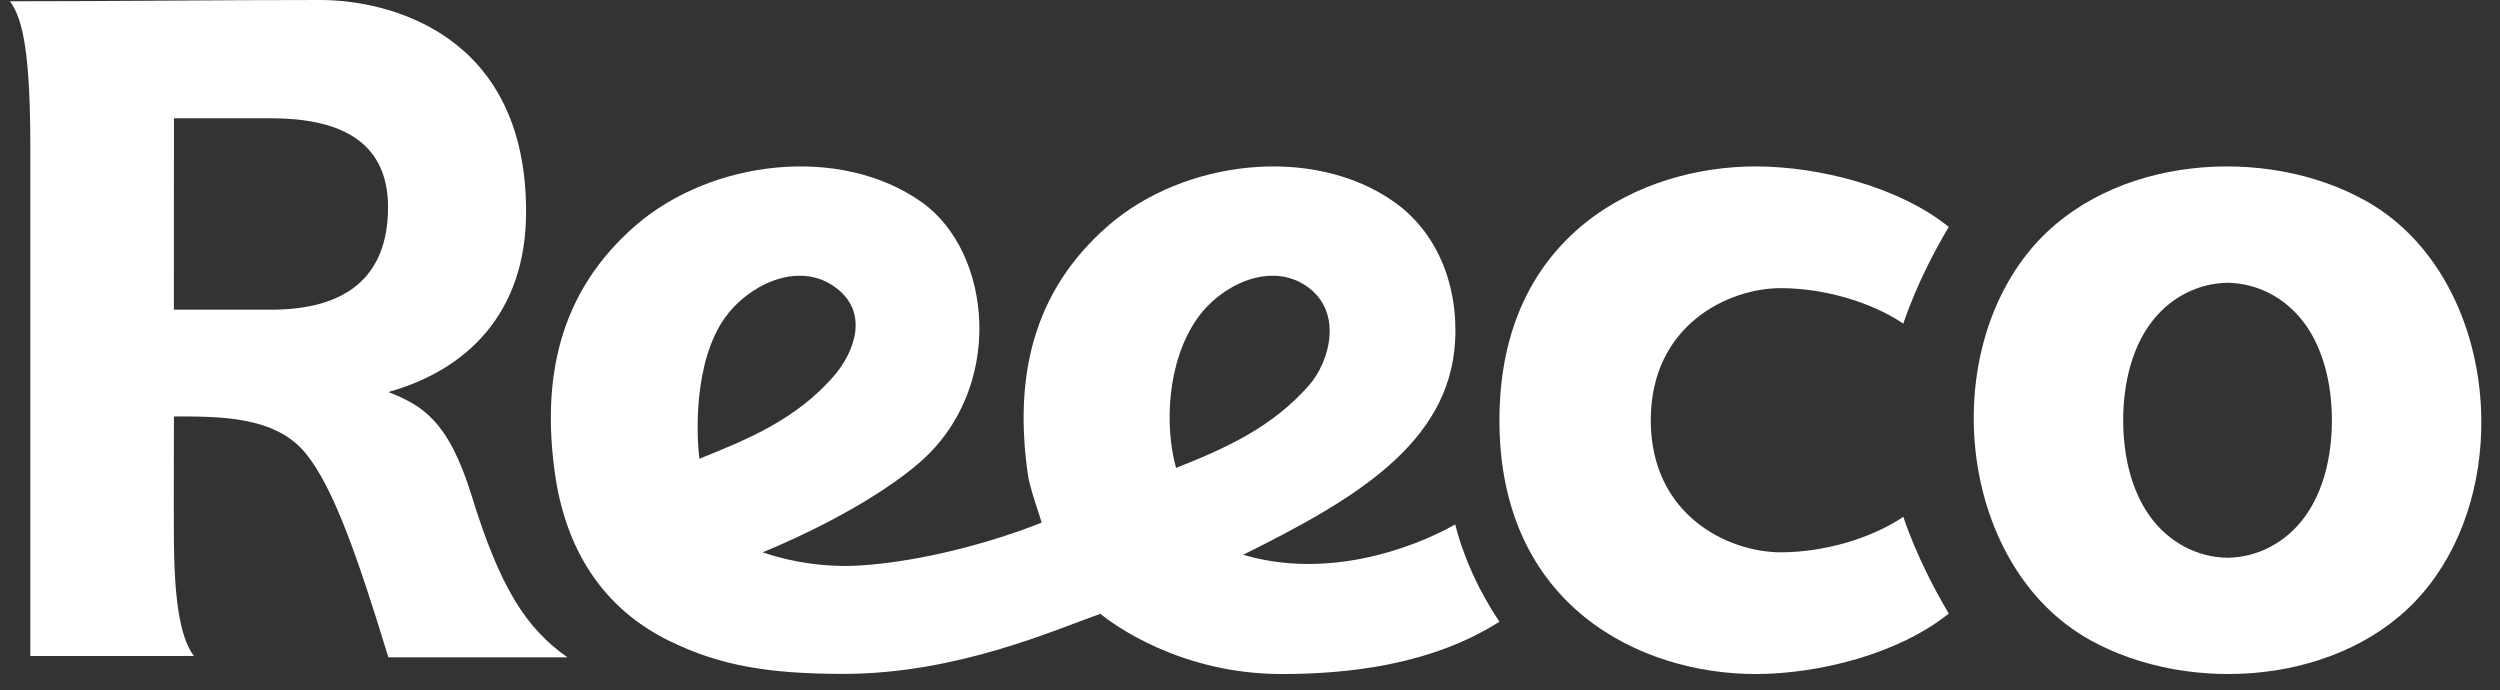
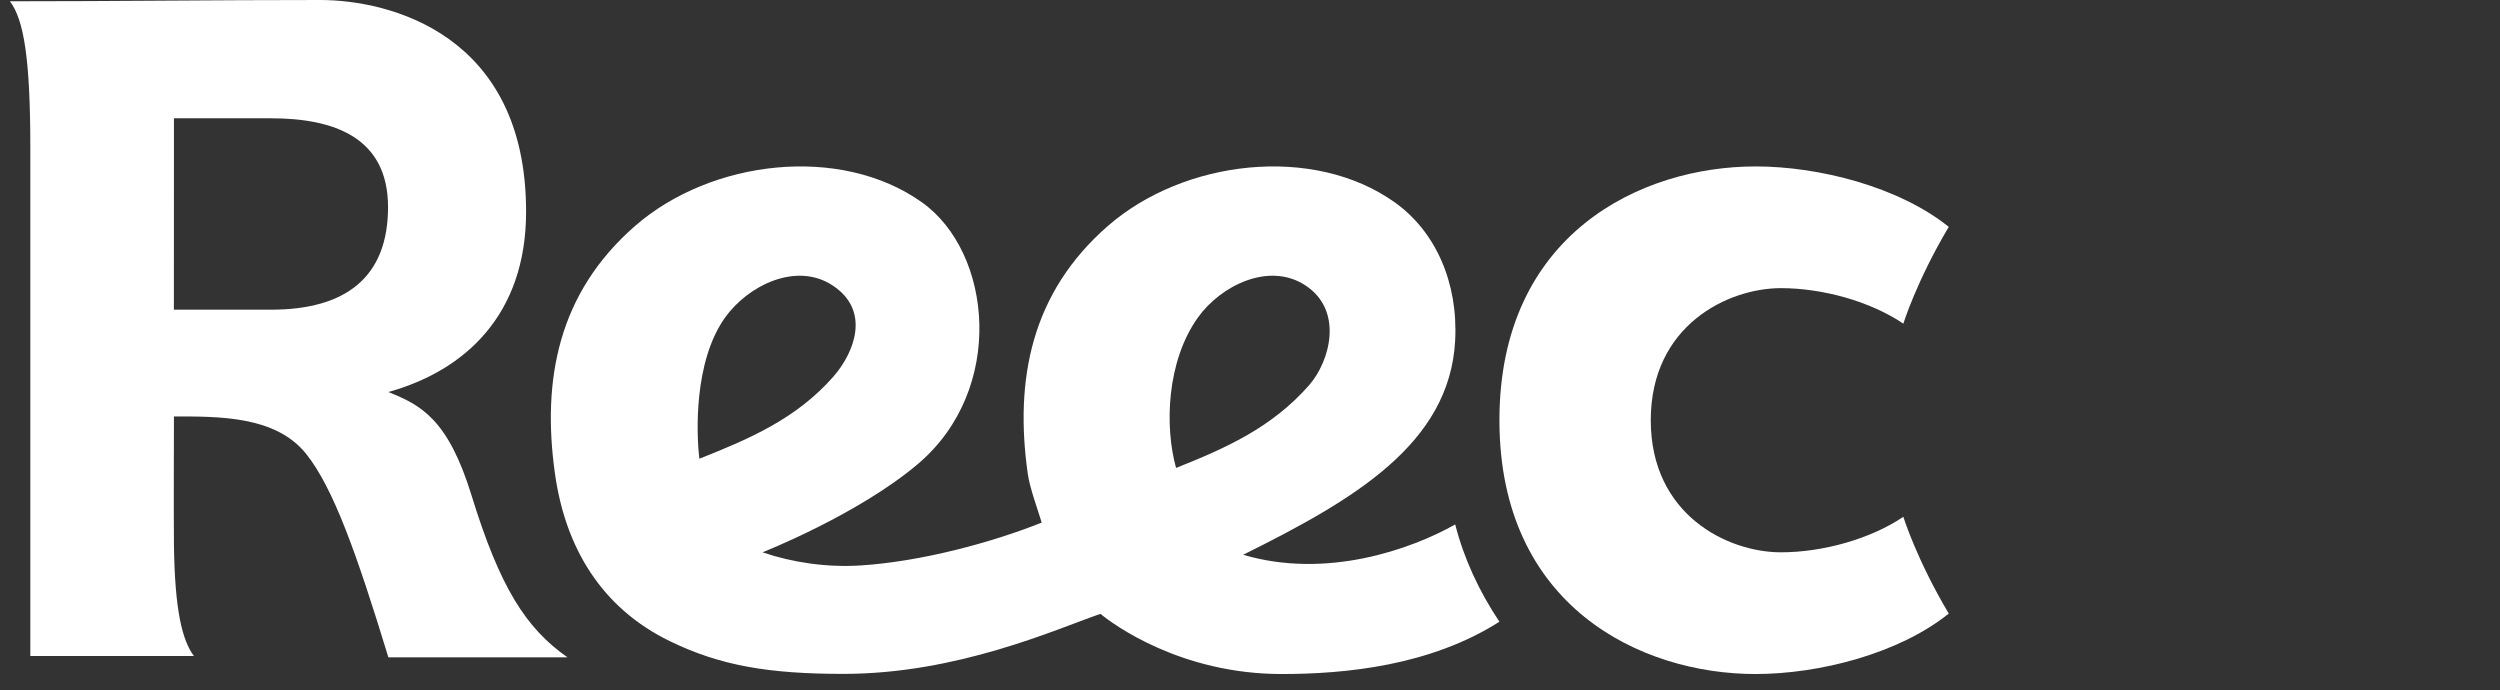
<svg xmlns="http://www.w3.org/2000/svg" width="105" height="29" viewBox="0 0 105 29" fill="none">
  <rect x="0" y="0" width="105" height="29" fill="#333333" stroke="none" />
  <path d="M19.803 20.802C18.82 17.611 17.684 17.01 16.308 16.465C19.555 15.563 22.096 13.196 22.096 8.893C22.098 1.421 16.346 0 13.446 0C8.832 0 5.032 0.054 0.418 0.054C1.003 0.834 1.274 2.462 1.274 6.233C1.274 11.041 1.274 11.041 1.274 27.553H8.145C7.648 26.889 7.343 25.61 7.306 22.915C7.291 21.69 7.306 17.491 7.306 17.491C9.191 17.491 11.583 17.462 12.863 19.069C13.999 20.494 14.978 23.239 16.312 27.609H23.834C22.096 26.388 21.001 24.691 19.803 20.802ZM11.379 13.007C9.496 13.007 7.303 13.007 7.303 13.007C7.303 13.007 7.306 6.31 7.306 4.968C7.306 4.968 9.911 4.968 11.379 4.968C14.022 4.968 16.298 5.765 16.298 8.702C16.296 11.64 14.529 13.007 11.379 13.007Z" fill="white" />
-   <path d="M104.216 17.652C104.19 13.951 102.555 10.255 99.415 8.465C95.186 6.057 88.633 6.52 85.325 10.432C81.34 15.143 82.336 23.834 87.762 26.869C91.974 29.225 98.452 28.77 101.755 24.908C103.427 22.959 104.234 20.305 104.216 17.652ZM93.557 23.426C92.334 23.412 91.096 22.818 90.268 21.645C89.537 20.607 89.175 19.183 89.173 17.652C89.175 16.119 89.535 14.694 90.268 13.658C91.096 12.485 92.334 11.893 93.557 11.877C94.78 11.891 96.016 12.485 96.845 13.658C97.576 14.696 97.939 16.12 97.94 17.652C97.939 19.185 97.578 20.609 96.845 21.645C96.017 22.818 94.78 23.412 93.557 23.426Z" fill="white" />
  <path d="M74.797 23.197C72.577 23.197 69.332 21.639 69.332 17.649C69.332 13.66 72.577 12.102 74.797 12.102C76.546 12.102 78.55 12.655 79.94 13.593C79.94 13.593 80.497 11.8 81.848 9.529C79.748 7.842 76.399 6.99 73.733 6.99C68.917 6.99 62.976 9.83 62.976 17.649C62.976 25.469 68.917 28.309 73.733 28.309C76.399 28.309 79.748 27.458 81.848 25.77C80.497 23.499 79.94 21.706 79.94 21.706C78.55 22.644 76.546 23.197 74.797 23.197Z" fill="white" />
  <path d="M52.213 23.3C56.837 21.004 60.883 18.655 61.116 14.309C61.248 11.849 60.281 9.708 58.576 8.496C55.159 6.067 49.726 6.705 46.532 9.489C43.317 12.291 42.607 15.928 43.165 19.891C43.252 20.501 43.581 21.387 43.752 21.949C41.653 22.787 38.696 23.584 36.16 23.748C34.713 23.841 33.279 23.624 32.025 23.197C32.025 23.197 36.058 21.61 38.567 19.474C42.245 16.344 41.68 10.6 38.719 8.496C35.302 6.067 29.868 6.705 26.674 9.489C23.459 12.291 22.75 15.928 23.308 19.891C23.744 22.999 25.258 25.533 28.137 26.931C30.255 27.96 32.291 28.303 35.429 28.303C40.219 28.303 44.348 26.428 46.22 25.781C46.743 26.219 49.587 28.309 53.828 28.309C56.515 28.309 60.067 27.962 62.976 26.112C62.124 24.841 61.479 23.447 61.119 22.027C59.272 23.069 55.711 24.338 52.213 23.3ZM30.455 13.334C31.405 12.004 33.437 10.975 34.976 11.992C36.585 13.057 35.875 14.818 35.007 15.812C33.447 17.594 31.463 18.436 29.374 19.267C29.247 18.228 29.131 15.187 30.455 13.334ZM50.314 13.334C51.265 12.004 53.297 10.975 54.836 11.992C56.444 13.057 55.853 15.184 54.984 16.176C53.423 17.958 51.484 18.823 49.395 19.653C48.914 17.931 48.989 15.187 50.314 13.334Z" fill="white" />
</svg>